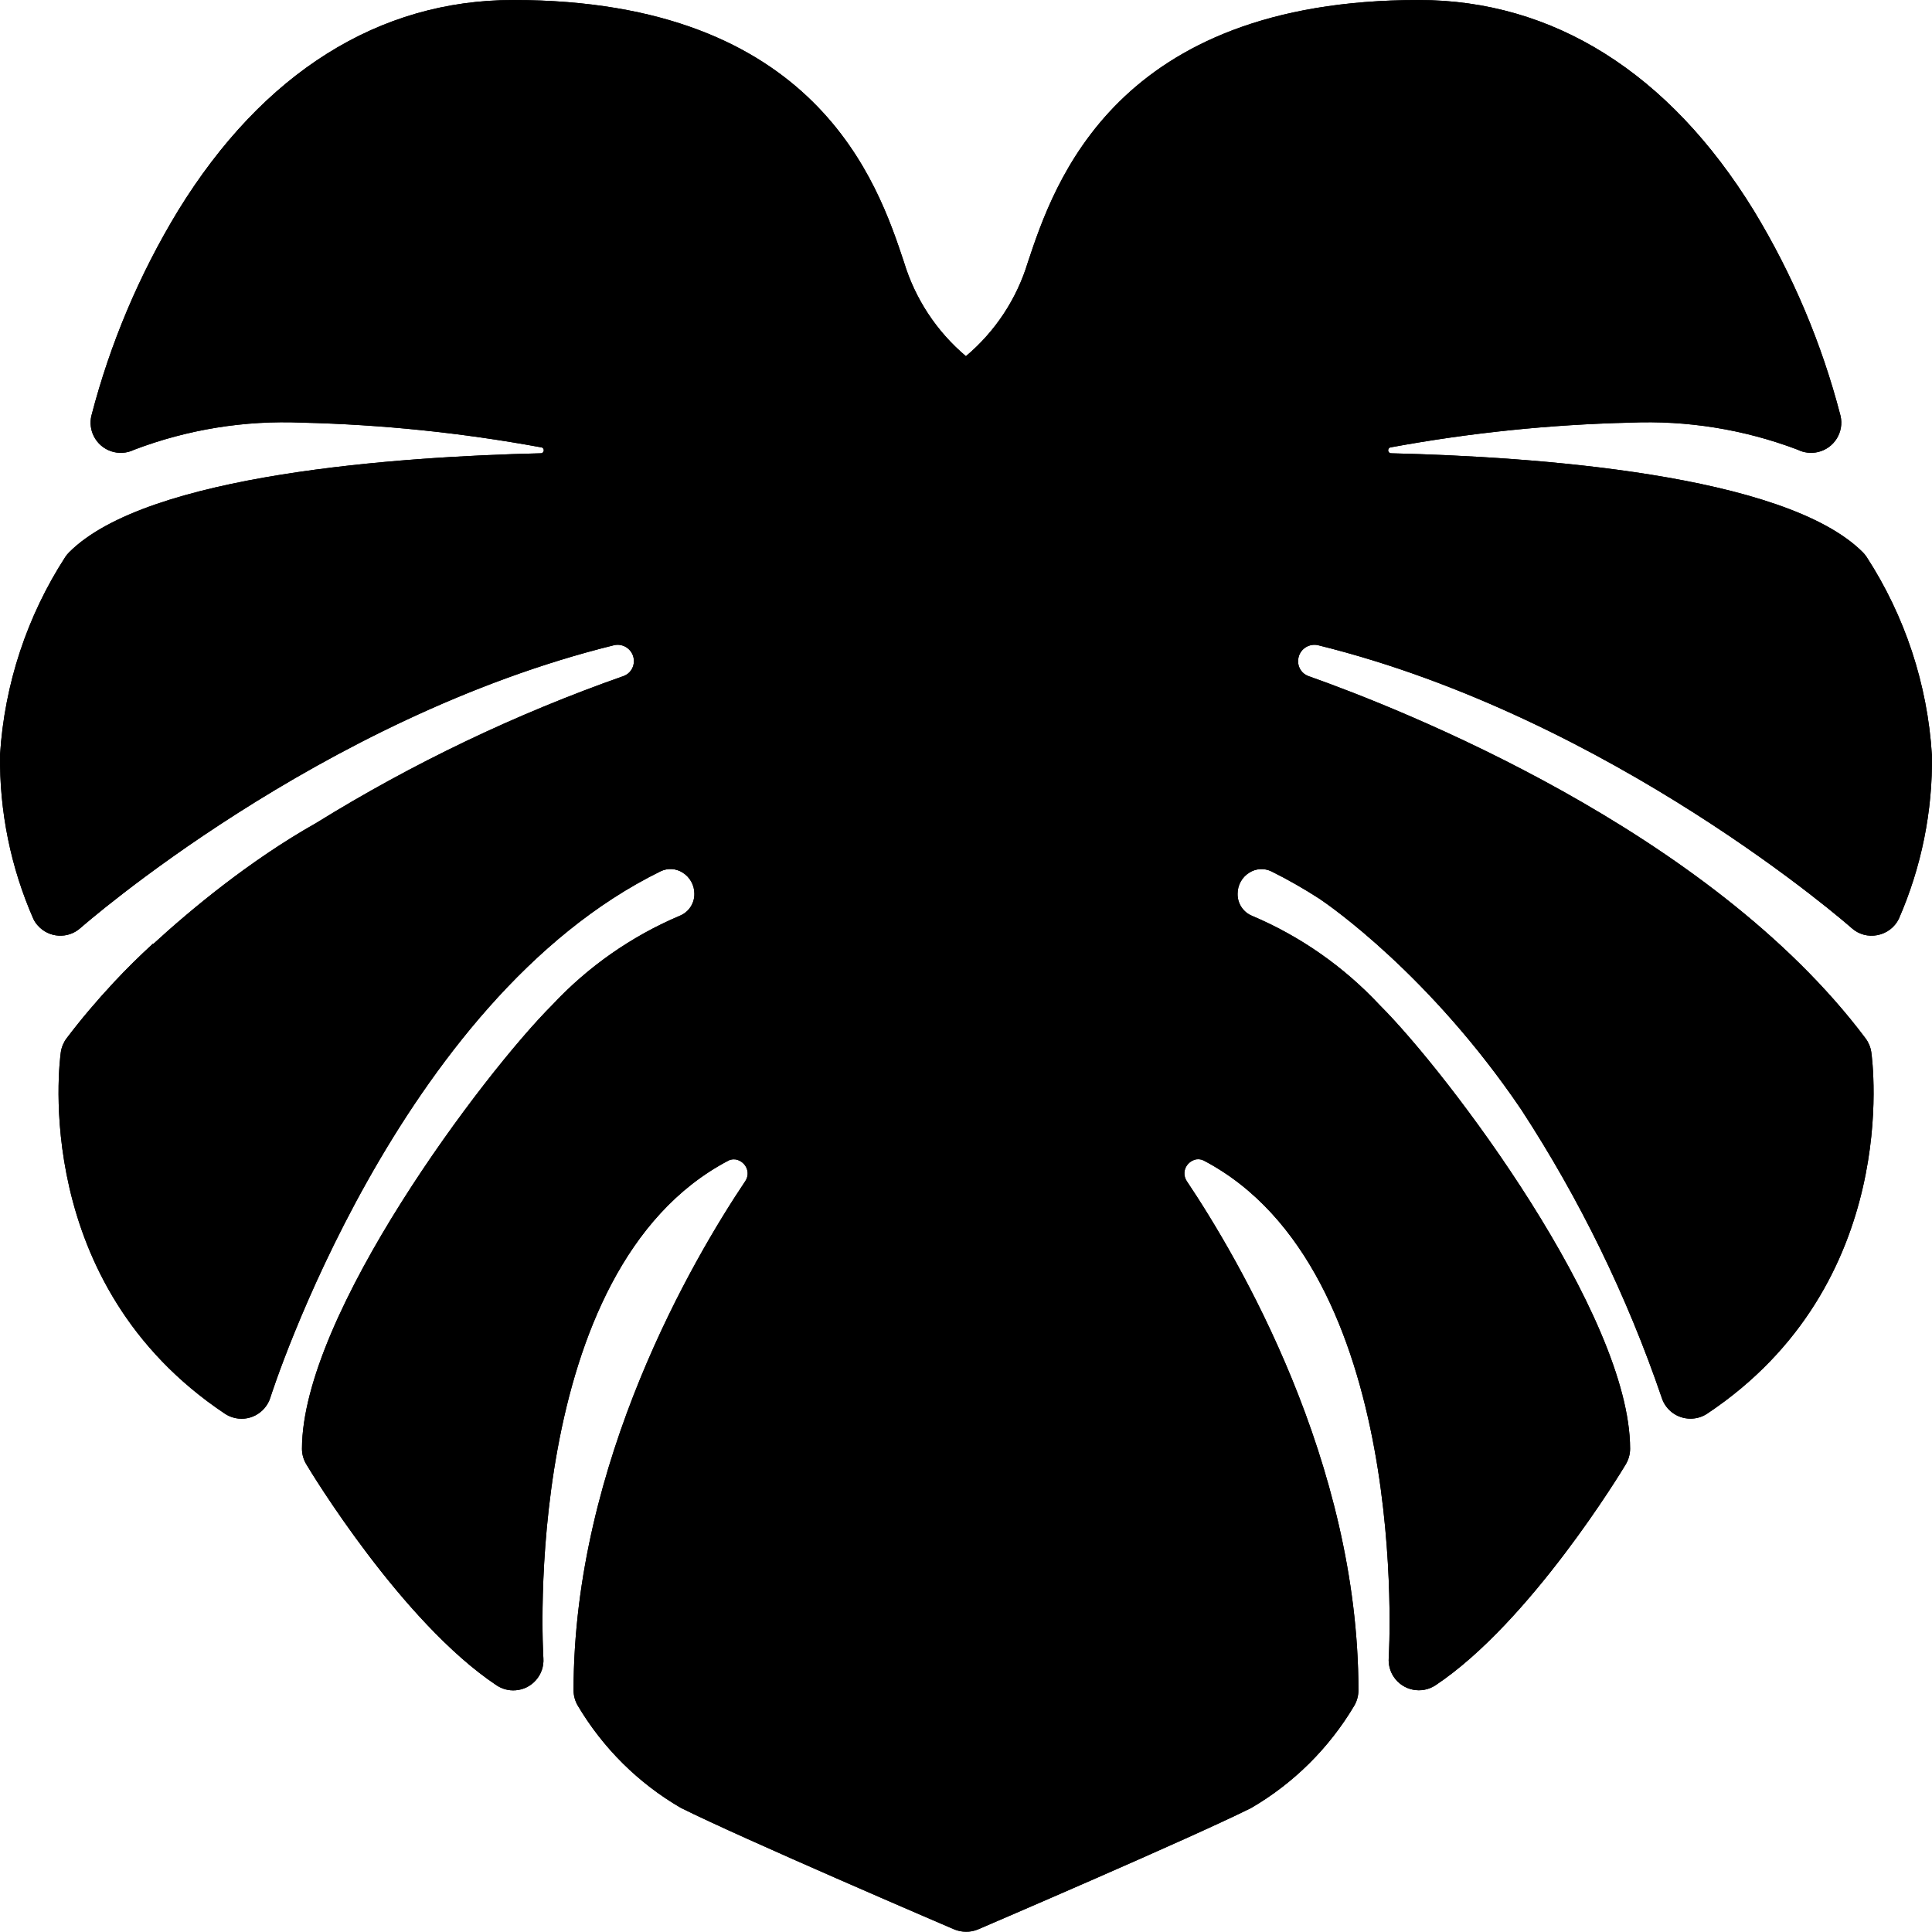
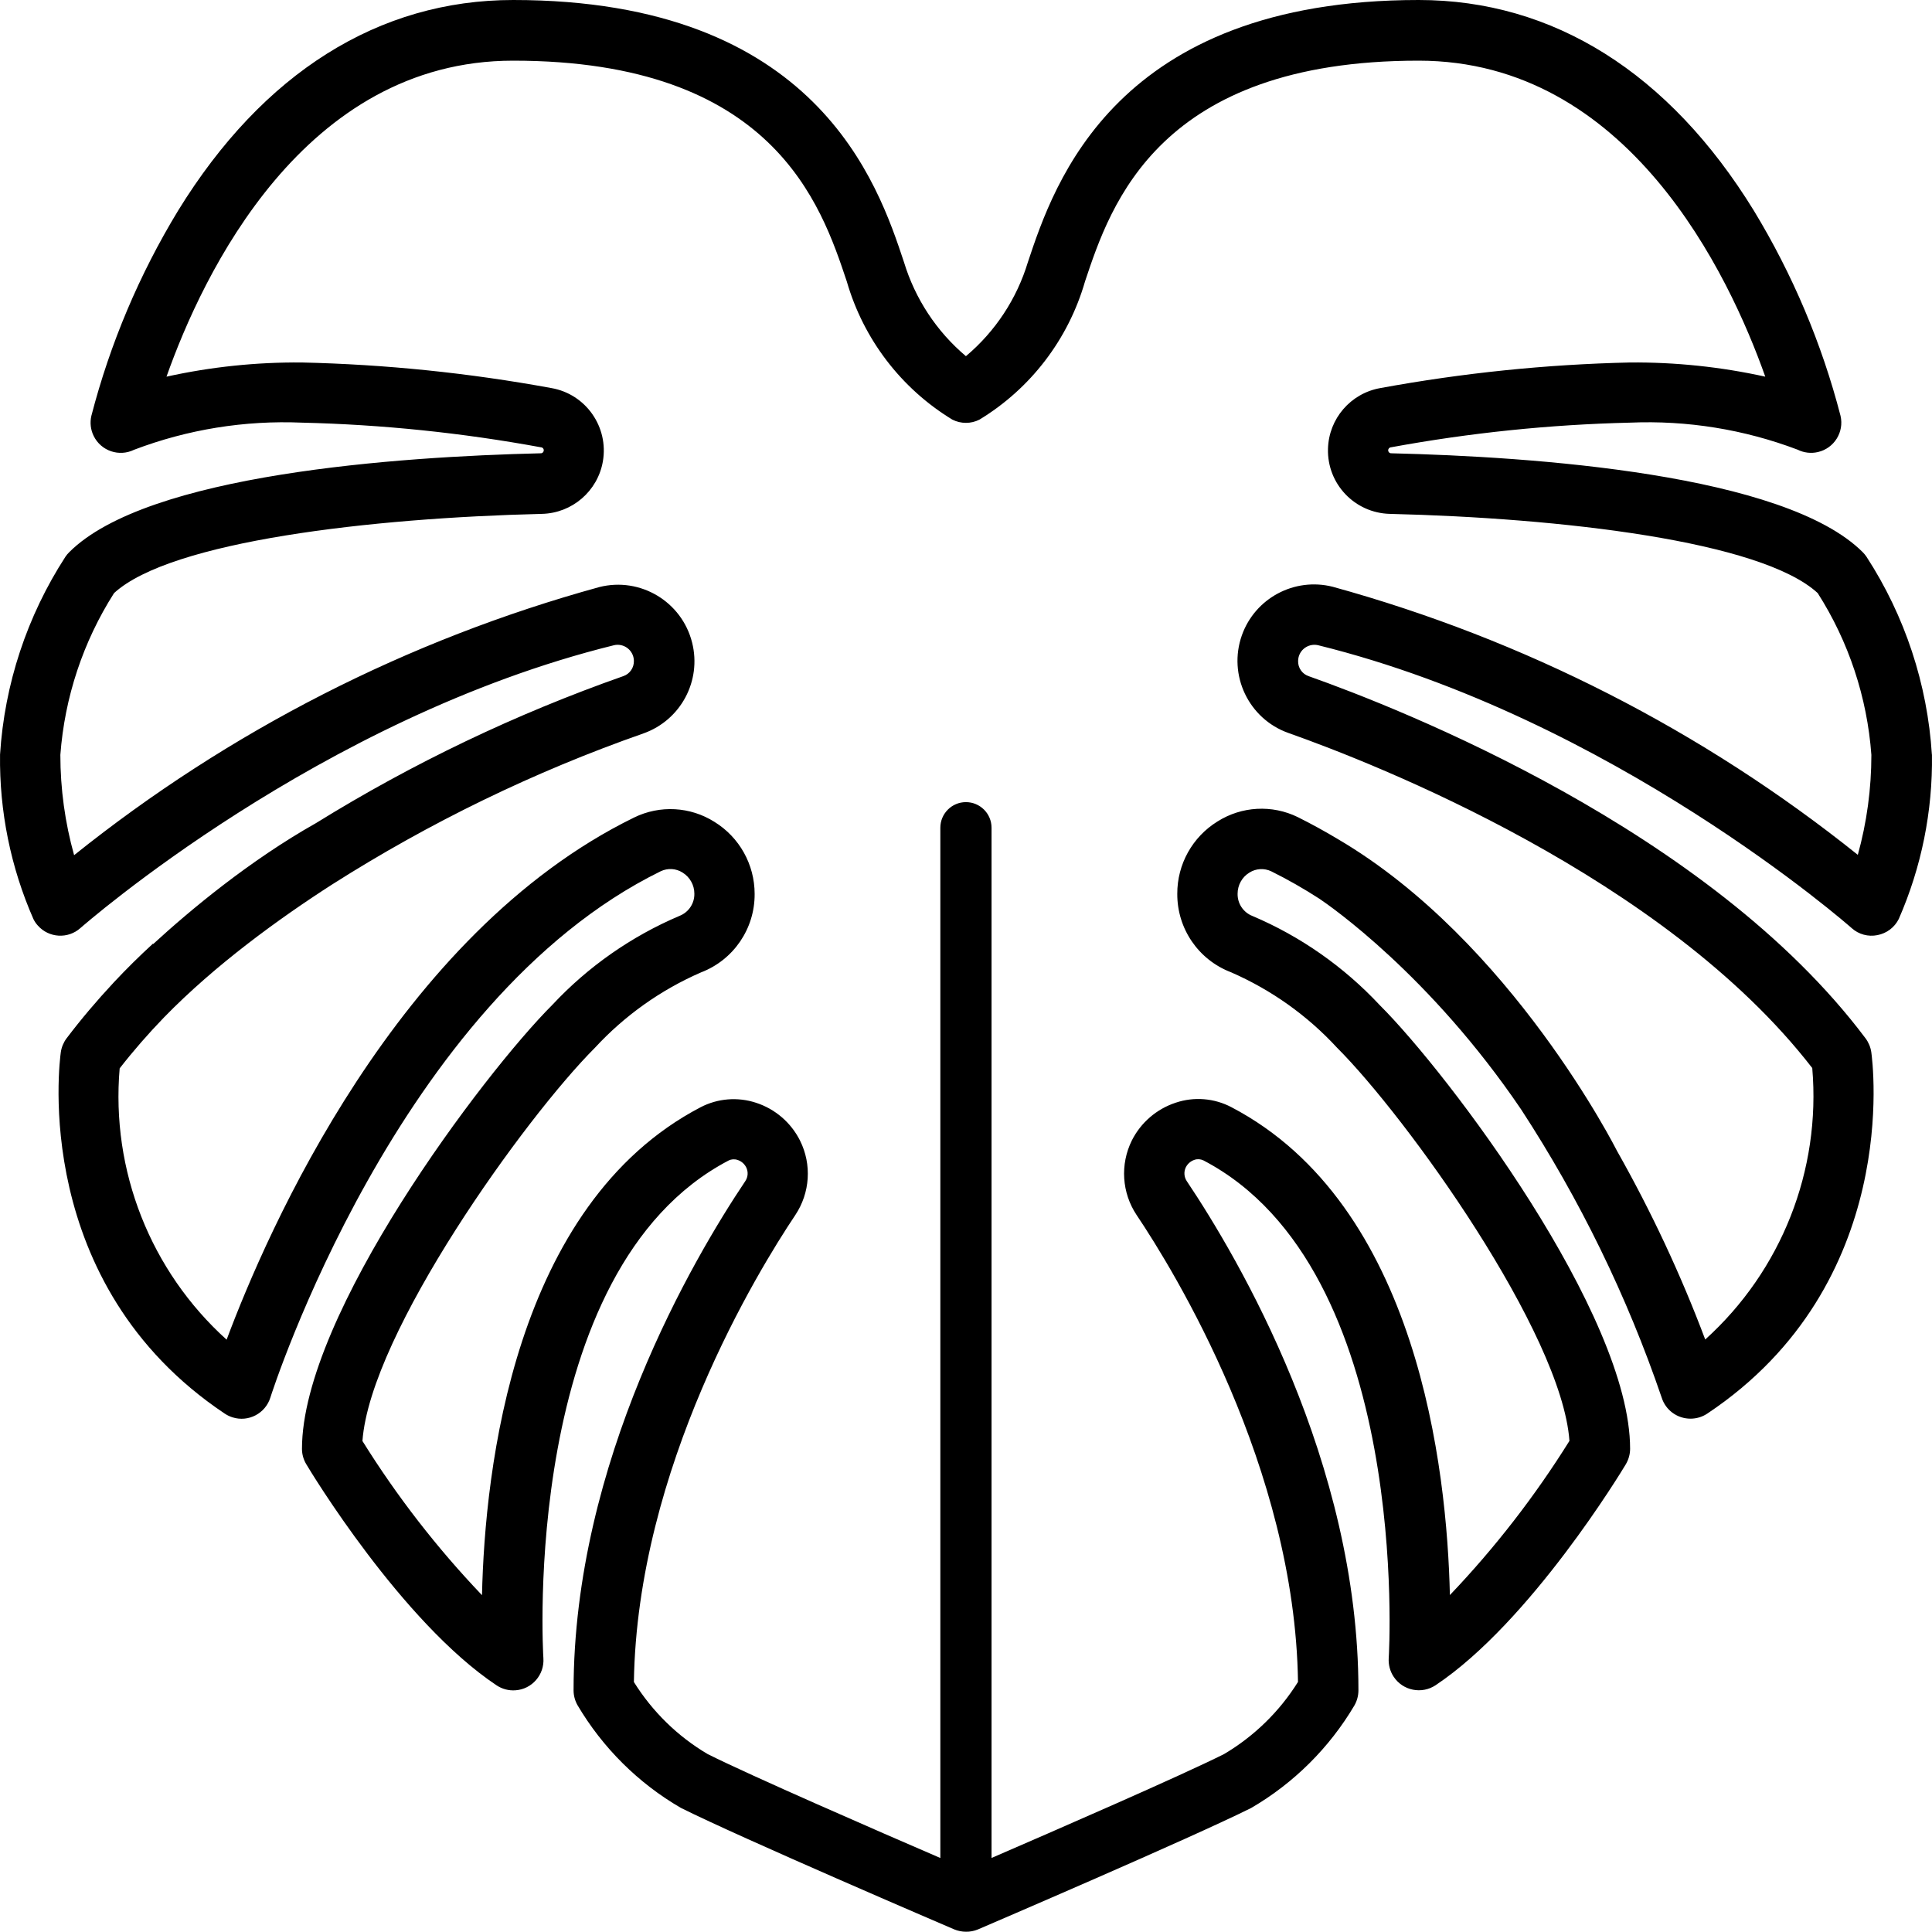
<svg xmlns="http://www.w3.org/2000/svg" width="50" height="50" viewBox="0 0 50 50" fill="none">
-   <path d="M49.997 19.529C49.882 17.706 49.3 15.942 48.305 14.409C48.276 14.366 48.243 14.327 48.208 14.291C46.184 12.268 39.697 11.819 36.009 11.731C35.964 11.733 35.929 11.701 35.926 11.658C35.924 11.614 35.958 11.578 35.999 11.576C38.041 11.201 40.109 10.987 42.185 10.938C43.662 10.875 45.137 11.113 46.521 11.637C46.683 11.718 46.87 11.741 47.048 11.699C47.468 11.602 47.73 11.182 47.633 10.762C47.149 8.891 46.392 7.101 45.389 5.45C43.196 1.884 40.195 0 36.716 0C28.862 0 27.278 4.753 26.601 6.786C26.314 7.735 25.757 8.579 24.998 9.218C24.24 8.579 23.683 7.733 23.395 6.784C22.72 4.753 21.136 0 13.282 0C9.803 0 6.804 1.884 4.61 5.45C3.606 7.101 2.849 8.892 2.364 10.764C2.324 10.938 2.345 11.123 2.425 11.284C2.615 11.67 3.082 11.83 3.47 11.64C4.855 11.113 6.333 10.875 7.813 10.938C9.889 10.987 11.957 11.201 13.999 11.576C14.042 11.578 14.075 11.614 14.072 11.658C14.069 11.702 14.034 11.734 13.989 11.731C10.303 11.819 3.814 12.268 1.791 14.291C1.754 14.327 1.722 14.366 1.693 14.409C0.7 15.942 0.116 17.706 0.001 19.529C-0.018 20.994 0.276 22.445 0.865 23.785C0.895 23.847 0.933 23.903 0.98 23.954C1.265 24.276 1.76 24.305 2.081 24.018C2.144 23.965 8.272 18.579 15.883 16.7C15.915 16.692 15.948 16.687 15.982 16.687C16.215 16.687 16.404 16.874 16.405 17.106C16.408 17.281 16.3 17.439 16.135 17.497C13.351 18.476 10.684 19.75 8.181 21.3C6.45 22.277 4.92 23.555 3.965 24.431L3.957 24.423C3.608 24.743 3.271 25.076 2.948 25.421C2.939 25.431 2.932 25.437 2.929 25.442C2.503 25.899 2.099 26.376 1.722 26.873C1.644 26.978 1.593 27.101 1.574 27.23C1.54 27.473 0.785 33.224 5.819 36.586C5.881 36.627 5.948 36.659 6.019 36.681C6.429 36.811 6.868 36.581 6.997 36.169C7.029 36.065 10.287 25.886 17.101 22.547C17.283 22.461 17.496 22.474 17.665 22.582C17.855 22.699 17.97 22.907 17.97 23.128C17.975 23.381 17.821 23.611 17.585 23.703C16.34 24.232 15.217 25.017 14.293 26.007C12.509 27.791 7.815 34.026 7.815 37.496C7.815 37.638 7.855 37.778 7.93 37.9C8.027 38.066 10.39 41.976 12.851 43.616C12.995 43.712 13.165 43.757 13.338 43.745C13.767 43.717 14.093 43.343 14.063 42.913C14.055 42.811 13.456 32.859 18.856 30.034C18.928 29.998 19.012 29.993 19.091 30.02C19.186 30.052 19.265 30.119 19.311 30.21C19.369 30.325 19.36 30.462 19.287 30.569C17.951 32.562 14.844 37.833 14.844 43.745C14.844 43.881 14.88 44.015 14.947 44.132C15.597 45.232 16.517 46.147 17.619 46.787C19.183 47.569 24.467 49.835 24.692 49.931C24.789 49.972 24.895 49.993 25 49.993C25.105 49.995 25.209 49.974 25.308 49.934C25.533 49.837 30.818 47.571 32.381 46.79C33.483 46.148 34.404 45.233 35.053 44.135C35.12 44.017 35.156 43.883 35.156 43.744C35.156 37.833 32.049 32.56 30.714 30.568C30.642 30.461 30.633 30.322 30.69 30.207C30.737 30.117 30.815 30.049 30.911 30.017C30.987 29.99 31.072 29.996 31.145 30.031C36.537 32.851 35.948 42.811 35.94 42.91C35.929 43.083 35.974 43.254 36.07 43.397C36.309 43.755 36.794 43.852 37.154 43.613C39.614 41.971 41.976 38.063 42.075 37.897C42.147 37.775 42.187 37.636 42.187 37.494C42.187 34.023 37.492 27.789 35.704 26.009C34.779 25.019 33.657 24.233 32.412 23.705C32.175 23.612 32.024 23.382 32.029 23.13C32.029 22.908 32.143 22.699 32.333 22.584C32.503 22.475 32.717 22.463 32.899 22.549C33.327 22.761 33.743 22.999 34.144 23.258C34.4 23.429 37.008 25.231 39.368 28.714C40.885 31.039 42.107 33.542 43.004 36.169C43.106 36.495 43.408 36.715 43.75 36.715C43.904 36.715 44.055 36.67 44.184 36.584C49.223 33.224 48.463 27.473 48.429 27.23C48.41 27.101 48.359 26.978 48.281 26.873C44.229 21.471 36.223 18.332 33.865 17.498C33.7 17.441 33.59 17.283 33.595 17.107C33.595 17.074 33.6 17.039 33.608 17.005C33.665 16.78 33.895 16.644 34.12 16.7C41.731 18.581 47.861 23.964 47.922 24.02C48.102 24.182 48.35 24.249 48.587 24.201C48.827 24.155 49.031 24.002 49.14 23.783C49.727 22.442 50.02 20.992 49.999 19.528L49.997 19.529Z" fill="#222222" style="fill:#222222;fill:color(display-p3 0.133 0.133 0.133);fill-opacity:1;" />
  <path d="M49.997 19.529C49.882 17.706 49.3 15.942 48.305 14.409C48.276 14.366 48.243 14.327 48.208 14.291C46.184 12.268 39.697 11.819 36.009 11.731C35.964 11.733 35.929 11.701 35.926 11.658C35.924 11.614 35.958 11.578 35.999 11.576C38.041 11.201 40.109 10.987 42.185 10.938C43.662 10.875 45.137 11.113 46.521 11.637C46.683 11.718 46.87 11.741 47.048 11.699C47.468 11.602 47.73 11.182 47.633 10.762C47.149 8.891 46.392 7.101 45.389 5.45C43.196 1.884 40.195 0 36.716 0C28.862 0 27.278 4.753 26.601 6.786C26.314 7.735 25.757 8.579 24.998 9.218C24.24 8.579 23.683 7.733 23.395 6.784C22.72 4.753 21.136 0 13.282 0C9.803 0 6.804 1.884 4.61 5.45C3.606 7.101 2.849 8.892 2.364 10.764C2.324 10.938 2.345 11.123 2.425 11.284C2.615 11.67 3.082 11.83 3.47 11.64C4.855 11.113 6.333 10.875 7.813 10.938C9.889 10.987 11.957 11.201 13.999 11.576C14.042 11.578 14.075 11.614 14.072 11.658C14.069 11.702 14.034 11.734 13.989 11.731C10.303 11.819 3.814 12.268 1.791 14.291C1.754 14.327 1.722 14.366 1.693 14.409C0.7 15.942 0.116 17.706 0.001 19.529C-0.018 20.994 0.276 22.445 0.865 23.785C0.895 23.847 0.933 23.903 0.98 23.954C1.265 24.276 1.76 24.305 2.081 24.018C2.144 23.965 8.272 18.579 15.883 16.7C15.915 16.692 15.948 16.687 15.982 16.687C16.215 16.687 16.404 16.874 16.405 17.106C16.408 17.281 16.3 17.439 16.135 17.497C13.351 18.476 10.684 19.75 8.181 21.3C6.45 22.277 4.92 23.555 3.965 24.431L3.957 24.423C3.608 24.743 3.271 25.076 2.948 25.421C2.939 25.431 2.932 25.437 2.929 25.442C2.503 25.899 2.099 26.376 1.722 26.873C1.644 26.978 1.593 27.101 1.574 27.23C1.54 27.473 0.785 33.224 5.819 36.586C5.881 36.627 5.948 36.659 6.019 36.681C6.429 36.811 6.868 36.581 6.997 36.169C7.029 36.065 10.287 25.886 17.101 22.547C17.283 22.461 17.496 22.474 17.665 22.582C17.855 22.699 17.97 22.907 17.97 23.128C17.975 23.381 17.821 23.611 17.585 23.703C16.34 24.232 15.217 25.017 14.293 26.007C12.509 27.791 7.815 34.026 7.815 37.496C7.815 37.638 7.855 37.778 7.93 37.9C8.027 38.066 10.39 41.976 12.851 43.616C12.995 43.712 13.165 43.757 13.338 43.745C13.767 43.717 14.093 43.343 14.063 42.913C14.055 42.811 13.456 32.859 18.856 30.034C18.928 29.998 19.012 29.993 19.091 30.02C19.186 30.052 19.265 30.119 19.311 30.21C19.369 30.325 19.36 30.462 19.287 30.569C17.951 32.562 14.844 37.833 14.844 43.745C14.844 43.881 14.88 44.015 14.947 44.132C15.597 45.232 16.517 46.147 17.619 46.787C19.183 47.569 24.467 49.835 24.692 49.931C24.789 49.972 24.895 49.993 25 49.993C25.105 49.995 25.209 49.974 25.308 49.934C25.533 49.837 30.818 47.571 32.381 46.79C33.483 46.148 34.404 45.233 35.053 44.135C35.12 44.017 35.156 43.883 35.156 43.744C35.156 37.833 32.049 32.56 30.714 30.568C30.642 30.461 30.633 30.322 30.69 30.207C30.737 30.117 30.815 30.049 30.911 30.017C30.987 29.99 31.072 29.996 31.145 30.031C36.537 32.851 35.948 42.811 35.94 42.91C35.929 43.083 35.974 43.254 36.07 43.397C36.309 43.755 36.794 43.852 37.154 43.613C39.614 41.971 41.976 38.063 42.075 37.897C42.147 37.775 42.187 37.636 42.187 37.494C42.187 34.023 37.492 27.789 35.704 26.009C34.779 25.019 33.657 24.233 32.412 23.705C32.175 23.612 32.024 23.382 32.029 23.13C32.029 22.908 32.143 22.699 32.333 22.584C32.503 22.475 32.717 22.463 32.899 22.549C33.327 22.761 33.743 22.999 34.144 23.258C34.4 23.429 37.008 25.231 39.368 28.714C40.885 31.039 42.107 33.542 43.004 36.169C43.106 36.495 43.408 36.715 43.75 36.715C43.904 36.715 44.055 36.67 44.184 36.584C49.223 33.224 48.463 27.473 48.429 27.23C48.41 27.101 48.359 26.978 48.281 26.873C44.229 21.471 36.223 18.332 33.865 17.498C33.7 17.441 33.59 17.283 33.595 17.107C33.595 17.074 33.6 17.039 33.608 17.005C33.665 16.78 33.895 16.644 34.12 16.7C41.731 18.581 47.861 23.964 47.922 24.02C48.102 24.182 48.35 24.249 48.587 24.201C48.827 24.155 49.031 24.002 49.14 23.783C49.727 22.442 50.02 20.992 49.999 19.528L49.997 19.529ZM48.081 22.124C44.069 18.91 39.445 16.55 34.489 15.185C33.499 14.936 32.482 15.48 32.14 16.44C31.775 17.47 32.313 18.603 33.343 18.969C35.57 19.756 43.073 22.691 46.901 27.641C47.128 30.287 46.103 32.886 44.131 34.666C43.497 32.98 42.733 31.35 41.848 29.785C41.848 29.785 39.116 24.355 34.626 21.717C34.288 21.514 33.941 21.324 33.587 21.147C32.921 20.821 32.134 20.864 31.508 21.26C30.86 21.66 30.465 22.368 30.468 23.13C30.462 24.031 31.015 24.84 31.856 25.161C32.897 25.615 33.833 26.279 34.602 27.114C36.398 28.907 40.417 34.494 40.617 37.29C39.724 38.722 38.688 40.059 37.523 41.28C37.449 38.028 36.7 31.181 31.867 28.653C31.423 28.42 30.904 28.378 30.429 28.537C29.935 28.699 29.525 29.051 29.292 29.515C28.985 30.135 29.032 30.869 29.415 31.444C30.384 32.886 33.513 37.976 33.592 43.528C33.113 44.295 32.456 44.935 31.679 45.395C30.552 45.96 27.299 47.375 25.661 48.084V21.422C25.661 21.056 25.364 20.759 24.998 20.759C24.633 20.759 24.336 21.056 24.336 21.422V48.085C22.698 47.378 19.442 45.96 18.315 45.396C17.537 44.937 16.883 44.296 16.405 43.53C16.49 37.98 19.616 32.889 20.582 31.446C20.965 30.871 21.013 30.137 20.705 29.519C20.472 29.054 20.063 28.701 19.568 28.54C19.092 28.383 18.573 28.425 18.13 28.656C13.296 31.182 12.547 38.034 12.474 41.283C11.309 40.062 10.272 38.725 9.38 37.293C9.582 34.499 13.598 28.915 15.394 27.119C16.164 26.284 17.1 25.619 18.141 25.166C18.982 24.845 19.536 24.035 19.53 23.135C19.53 22.375 19.137 21.669 18.49 21.27C17.864 20.874 17.077 20.831 16.411 21.157C10.268 24.162 6.916 31.859 5.865 34.671C3.894 32.892 2.869 30.293 3.097 27.649C3.454 27.191 3.838 26.751 4.242 26.333C5.568 24.97 7.223 23.772 8.597 22.889C11.123 21.284 13.828 19.969 16.657 18.979C17.619 18.635 18.161 17.62 17.912 16.63C17.646 15.57 16.571 14.926 15.511 15.193C10.555 16.556 5.929 18.918 1.918 22.132C1.682 21.288 1.562 20.414 1.562 19.536C1.673 18.046 2.15 16.608 2.952 15.349C4.419 14.003 9.614 13.405 14.026 13.299C14.807 13.28 15.468 12.711 15.602 11.942C15.757 11.049 15.161 10.198 14.269 10.043C12.137 9.652 9.978 9.43 7.812 9.381C6.633 9.371 5.458 9.494 4.309 9.748C5.244 7.105 7.855 1.57 13.28 1.57C20.009 1.57 21.248 5.288 21.915 7.284C22.346 8.777 23.322 10.055 24.649 10.861C24.869 10.971 25.128 10.971 25.346 10.861C26.675 10.055 27.65 8.777 28.08 7.284C28.746 5.287 29.986 1.57 36.713 1.57C42.139 1.57 44.749 7.107 45.685 9.748C44.535 9.494 43.358 9.371 42.182 9.381C40.015 9.43 37.856 9.652 35.725 10.043C34.954 10.178 34.387 10.837 34.368 11.618C34.345 12.525 35.06 13.275 35.967 13.299C40.381 13.405 45.575 13.998 47.042 15.349C47.845 16.608 48.322 18.048 48.431 19.536C48.431 20.413 48.313 21.286 48.078 22.131L48.081 22.124Z" fill="#222222" style="fill:#222222;fill:color(display-p3 0.133 0.133 0.133);fill-opacity:1;" />
-   <path d="M34.49 15.185C39.446 16.549 44.07 18.91 48.082 22.124C48.317 21.28 48.437 20.406 48.435 19.53C48.328 18.04 47.851 16.6 47.046 15.343C45.579 13.992 40.385 13.398 35.971 13.293C35.065 13.271 34.349 12.519 34.372 11.612C34.391 10.831 34.959 10.171 35.729 10.037C37.859 9.646 40.019 9.424 42.186 9.375C43.364 9.365 44.539 9.488 45.689 9.742C44.753 7.099 42.143 1.563 36.717 1.563C29.989 1.563 28.75 5.282 28.084 7.278C27.654 8.771 26.677 10.048 25.35 10.855C25.13 10.965 24.871 10.965 24.653 10.855C23.324 10.048 22.349 8.771 21.919 7.278C21.252 5.281 20.013 1.563 13.284 1.563C7.859 1.563 5.248 7.101 4.313 9.742C5.462 9.488 6.639 9.365 7.816 9.375C9.981 9.424 12.141 9.646 14.273 10.037C15.165 10.192 15.762 11.043 15.606 11.936C15.472 12.707 14.811 13.274 14.03 13.293C9.618 13.398 4.421 13.995 2.956 15.343C2.154 16.601 1.677 18.042 1.566 19.53C1.566 20.408 1.686 21.281 1.922 22.126C5.933 18.912 10.559 16.552 15.515 15.187C16.575 14.92 17.65 15.563 17.916 16.624C18.165 17.614 17.621 18.629 16.661 18.973C13.832 19.964 11.127 21.278 8.601 22.883C7.227 23.766 5.572 24.963 4.246 26.327C3.842 26.745 3.46 27.186 3.101 27.643C2.874 30.288 3.899 32.888 5.869 34.665C6.92 31.853 10.271 24.155 16.415 21.15C17.081 20.825 17.868 20.868 18.494 21.264C19.141 21.663 19.534 22.369 19.534 23.129C19.54 24.029 18.988 24.839 18.145 25.16C17.104 25.613 16.168 26.277 15.398 27.113C13.602 28.909 9.585 34.493 9.384 37.287C10.276 38.719 11.312 40.056 12.478 41.277C12.552 38.028 13.299 31.176 18.133 28.65C18.577 28.417 19.096 28.376 19.572 28.534C20.065 28.697 20.476 29.048 20.709 29.512C21.017 30.13 20.969 30.866 20.586 31.44C19.62 32.883 16.494 37.974 16.409 43.524C16.886 44.29 17.541 44.93 18.319 45.39C19.446 45.956 22.701 47.372 24.34 48.079V21.416C24.34 21.05 24.637 20.753 25.002 20.753C25.368 20.753 25.665 21.05 25.665 21.416V48.078C27.303 47.369 30.555 45.954 31.683 45.389C32.46 44.93 33.117 44.288 33.596 43.522C33.517 37.972 30.386 32.882 29.419 31.438C29.035 30.863 28.989 30.127 29.296 29.509C29.529 29.045 29.938 28.693 30.433 28.53C30.908 28.374 31.427 28.416 31.871 28.647C36.704 31.175 37.453 38.021 37.527 41.274C38.692 40.054 39.728 38.716 40.621 37.284C40.421 34.488 36.403 28.901 34.606 27.108C33.835 26.273 32.901 25.608 31.86 25.155C31.019 24.834 30.466 24.024 30.473 23.124C30.471 22.362 30.864 21.655 31.512 21.254C32.138 20.858 32.925 20.815 33.591 21.141C33.944 21.317 34.29 21.506 34.63 21.711C39.12 24.349 41.852 29.777 41.852 29.777C42.736 31.342 43.501 32.974 44.135 34.66C46.107 32.882 47.132 30.282 46.905 27.635C43.078 22.685 35.574 19.75 33.346 18.963C32.317 18.597 31.779 17.464 32.144 16.434C32.486 15.473 33.503 14.93 34.493 15.179L34.49 15.185Z" fill="#00F288" style="fill:#00F288;fill:color(display-p3 0 0.947 0.533);fill-opacity:1;" />
</svg>